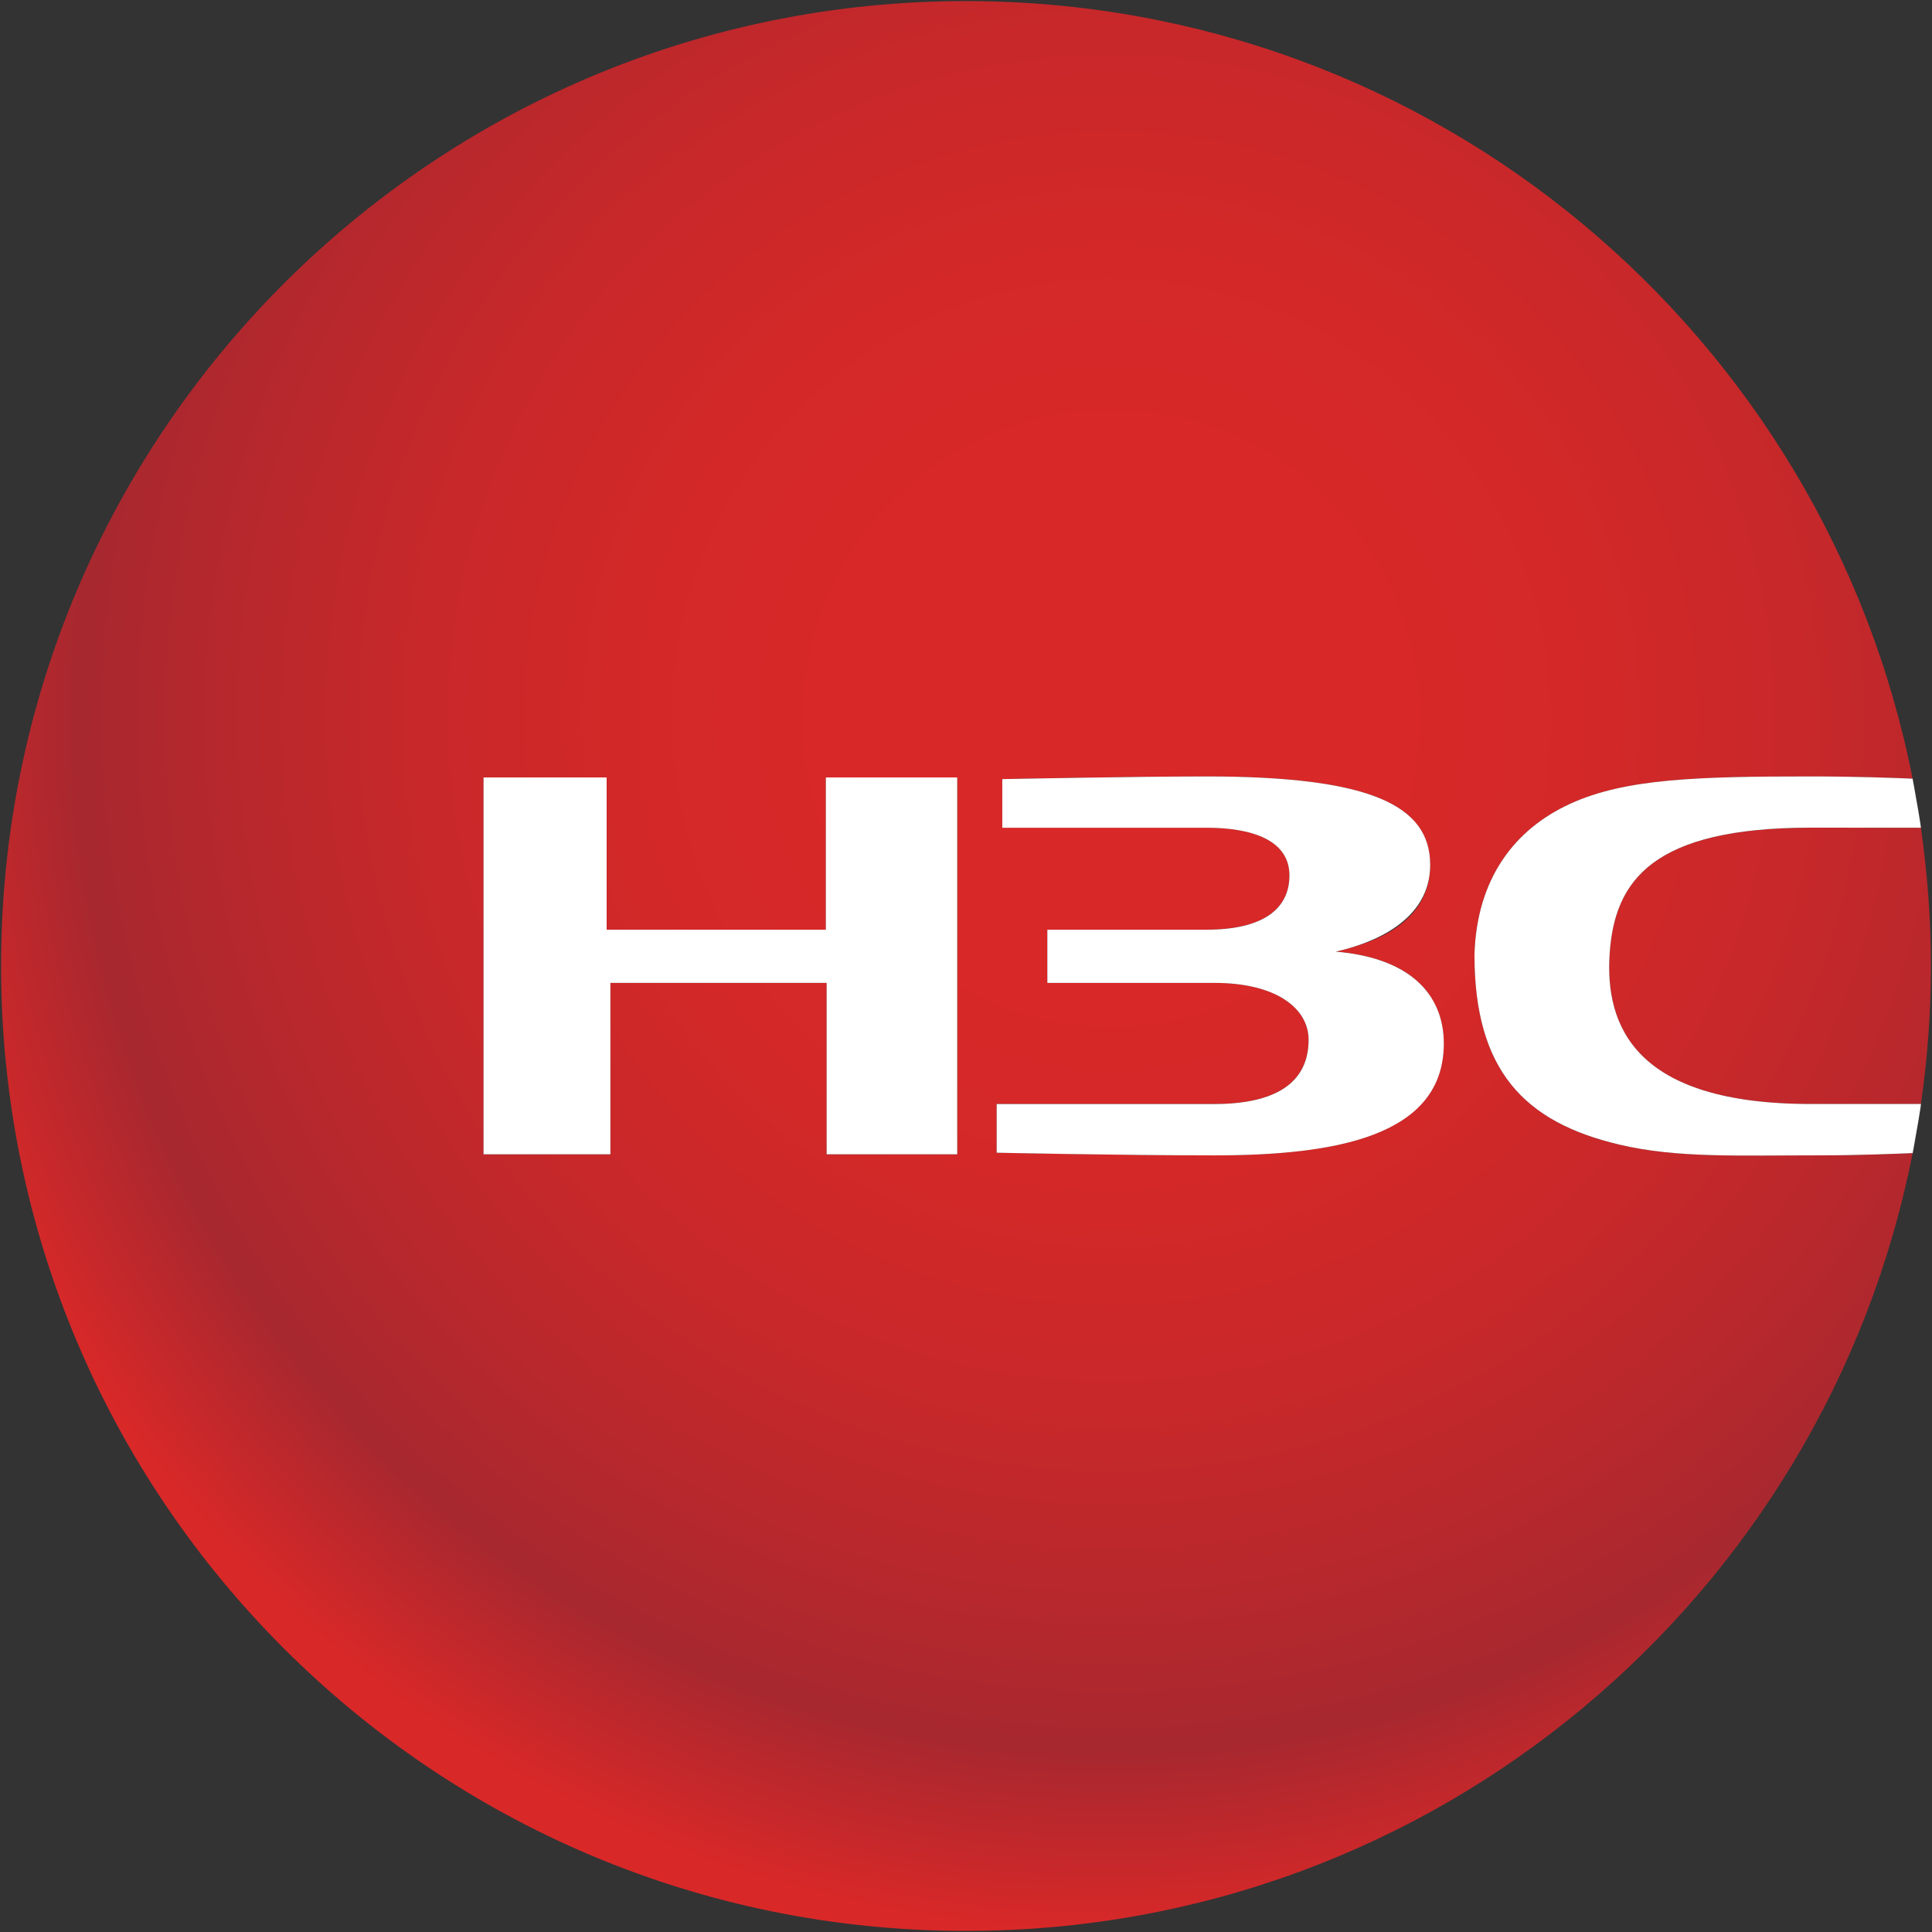
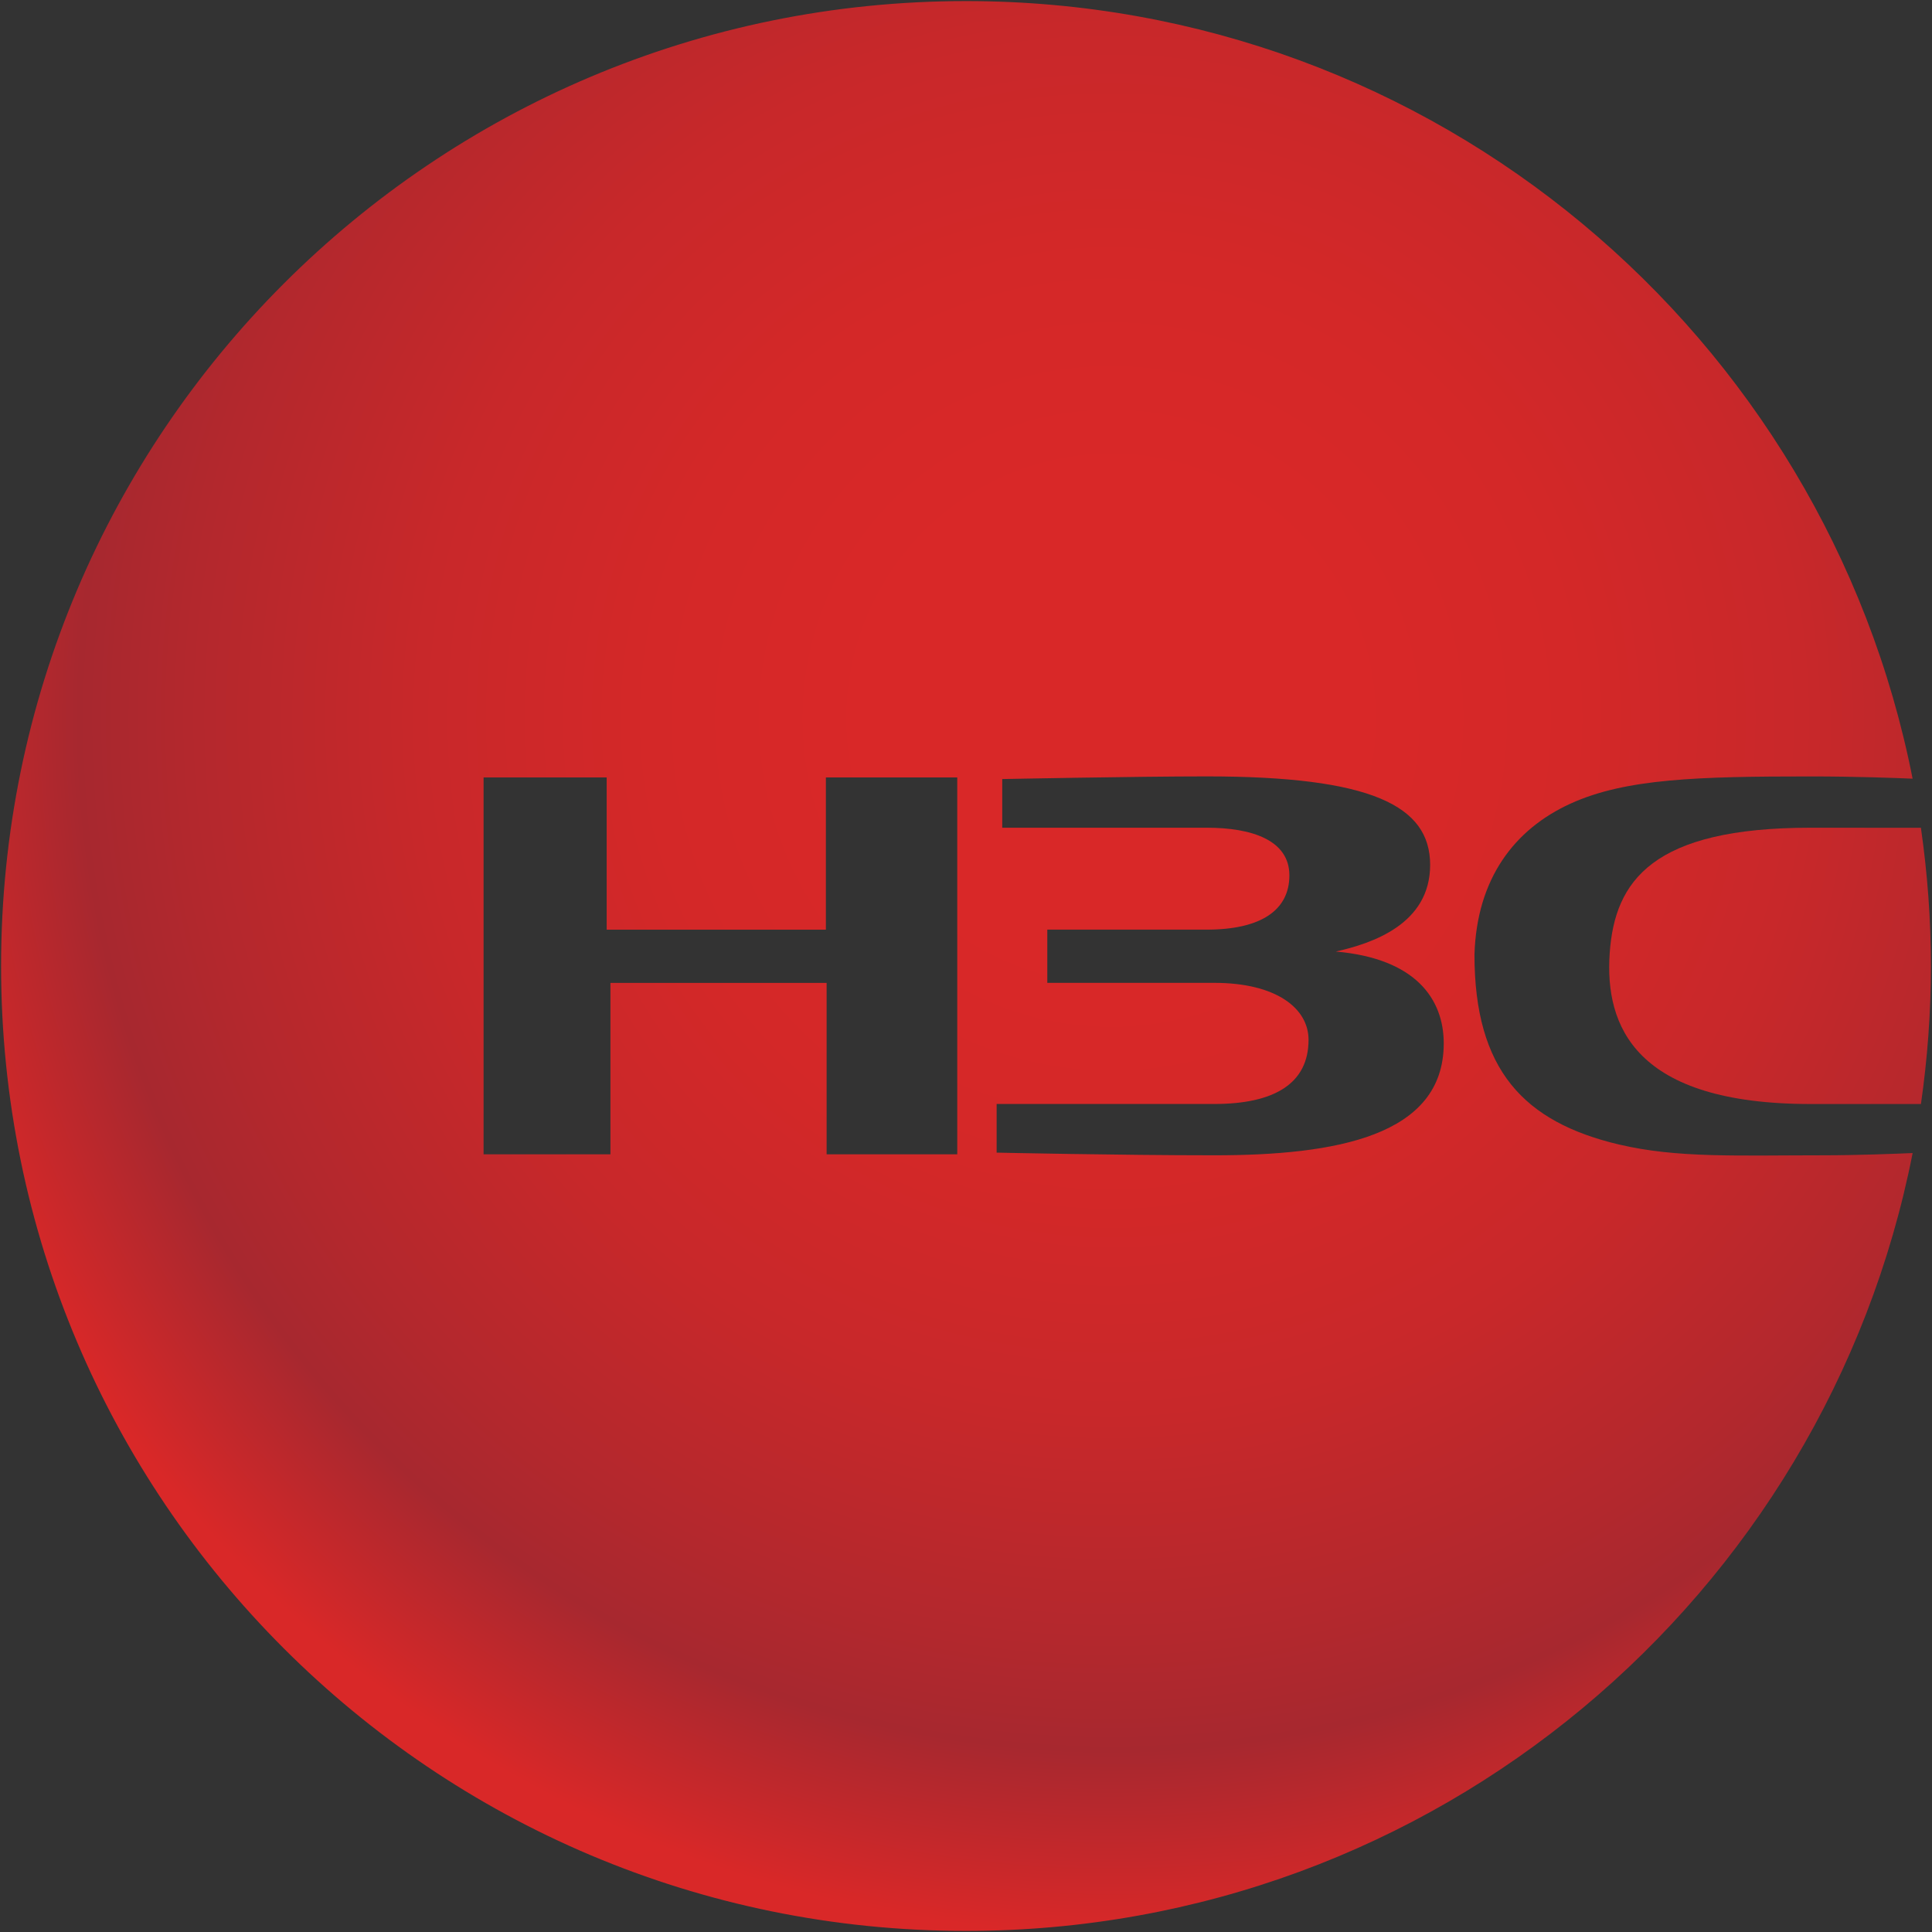
<svg xmlns="http://www.w3.org/2000/svg" xmlns:xlink="http://www.w3.org/1999/xlink" id="Layer_1" data-name="Layer 1" viewBox="0 0 500 500">
  <rect x="0" y="0" width="500" height="500" fill="#333333" stroke="none" />
  <defs>
    <style>
      .cls-1 {
        fill: url(#_未命名的渐变_2);
      }

      .cls-1, .cls-2, .cls-3 {
        stroke-width: 0px;
      }

      .cls-2 {
        fill: url(#_未命名的渐变_2-2);
      }

      .cls-3 {
        fill: #fff;
      }
    </style>
    <radialGradient id="_未命名的渐变_2" data-name="未命名的渐变 2" cx="287.55" cy="185.9" fx="287.55" fy="185.9" r="314.38" gradientUnits="userSpaceOnUse">
      <stop offset=".2" stop-color="#d92828" />
      <stop offset=".38" stop-color="#d42828" />
      <stop offset=".57" stop-color="#c8282a" />
      <stop offset=".76" stop-color="#b3282d" />
      <stop offset=".85" stop-color="#a7282f" />
      <stop offset="1" stop-color="#d92828" />
    </radialGradient>
    <radialGradient id="_未命名的渐变_2-2" data-name="未命名的渐变 2" cx="287.55" cy="185.9" fx="287.55" fy="185.9" r="314.38" xlink:href="#_未命名的渐变_2" />
  </defs>
  <g>
    <path class="cls-1" d="M416.59,246.67c-1.31,18.91,6.56,39.05,52.04,39.05h28.51c1.67-11.67,2.58-23.58,2.58-35.71s-.91-24.09-2.59-35.78c-1.64,0-13.05-.02-28.5-.02-40.93,0-50.74,13.7-52.04,32.46Z" />
    <path class="cls-2" d="M419.07,296.22c-24.68-5.82-37.48-19.29-37.48-49.16.59-19.69,10.34-32.46,24.85-39.08,14.27-6.51,33.06-7.04,62.19-7.04,11.49,0,21.86.39,26.35.58C472.4,86.81,371.32.28,250,.28,112.08.28.28,112.08.28,250s111.8,249.72,249.72,249.72c121.35,0,222.44-86.57,244.99-201.31-4.45.19-14.45.58-23.03.58-22.26,0-37.89.76-52.9-2.78ZM247.73,298.73h-33.8v-44.36h-55.95v44.36h-32.83v-97.53h31.86v39.4h56.73v-39.4h34v97.53ZM314.23,298.99c-24.42,0-56.3-.69-56.3-.69v-12.59h56.3c15.57,0,24.42-5.29,24.42-16.61,0-8.11-8.29-14.74-24.42-14.74h-43.19v-13.77h41.23c13.98,0,21.42-4.97,21.42-14.04s-9.6-12.34-21.42-12.34h-52.89v-12.59s34.57-.69,52.89-.69c42.54,0,57.85,7.53,57.85,22.9s-15.06,20.33-24.41,22.43c20.77,1.8,27.93,12.39,27.93,23.77,0,24.01-27.96,28.96-59.42,28.96Z" />
  </g>
-   <polygon class="cls-3" points="213.73 240.6 157 240.6 157 201.2 125.14 201.2 125.14 298.73 157.97 298.73 157.97 254.37 213.93 254.37 213.93 298.73 247.73 298.73 247.73 201.2 213.73 201.2 213.73 240.6" />
-   <path class="cls-3" d="M497.14,285.71h-28.51c-45.48,0-53.35-20.14-52.04-39.05,1.3-18.77,11.11-32.46,52.04-32.46,15.45,0,26.86.02,28.5.02-.05-.37-.09-.74-.14-1.11-.34-2.29-.76-4.55-1.16-6.82-.28-1.59-.54-3.19-.85-4.77-4.49-.2-14.86-.58-26.35-.58-29.13,0-47.92.53-62.19,7.04-14.51,6.62-24.26,19.39-24.85,39.08,0,29.87,12.8,43.35,37.48,49.16,15,3.54,30.64,2.78,52.9,2.78,8.57,0,18.58-.39,23.03-.58.31-1.57.57-3.15.84-4.72.4-2.27.82-4.54,1.16-6.84.06-.38.09-.76.14-1.14Z" />
-   <path class="cls-3" d="M345.72,246.27c9.35-2.1,24.41-7.84,24.41-22.43,0-15.37-15.3-22.9-57.85-22.9-18.32,0-52.89.69-52.89.69v12.59h52.89c11.83,0,21.42,3.26,21.42,12.34s-7.44,14.04-21.42,14.04h-41.23v13.77s0,0,0,0h43.19c16.13,0,24.42,6.62,24.42,14.74,0,11.32-8.85,16.61-24.42,16.61h-56.3v12.6s31.88.69,56.3.69c31.46,0,59.42-4.95,59.42-28.96,0-11.38-7.17-21.97-27.93-23.77Z" />
</svg>